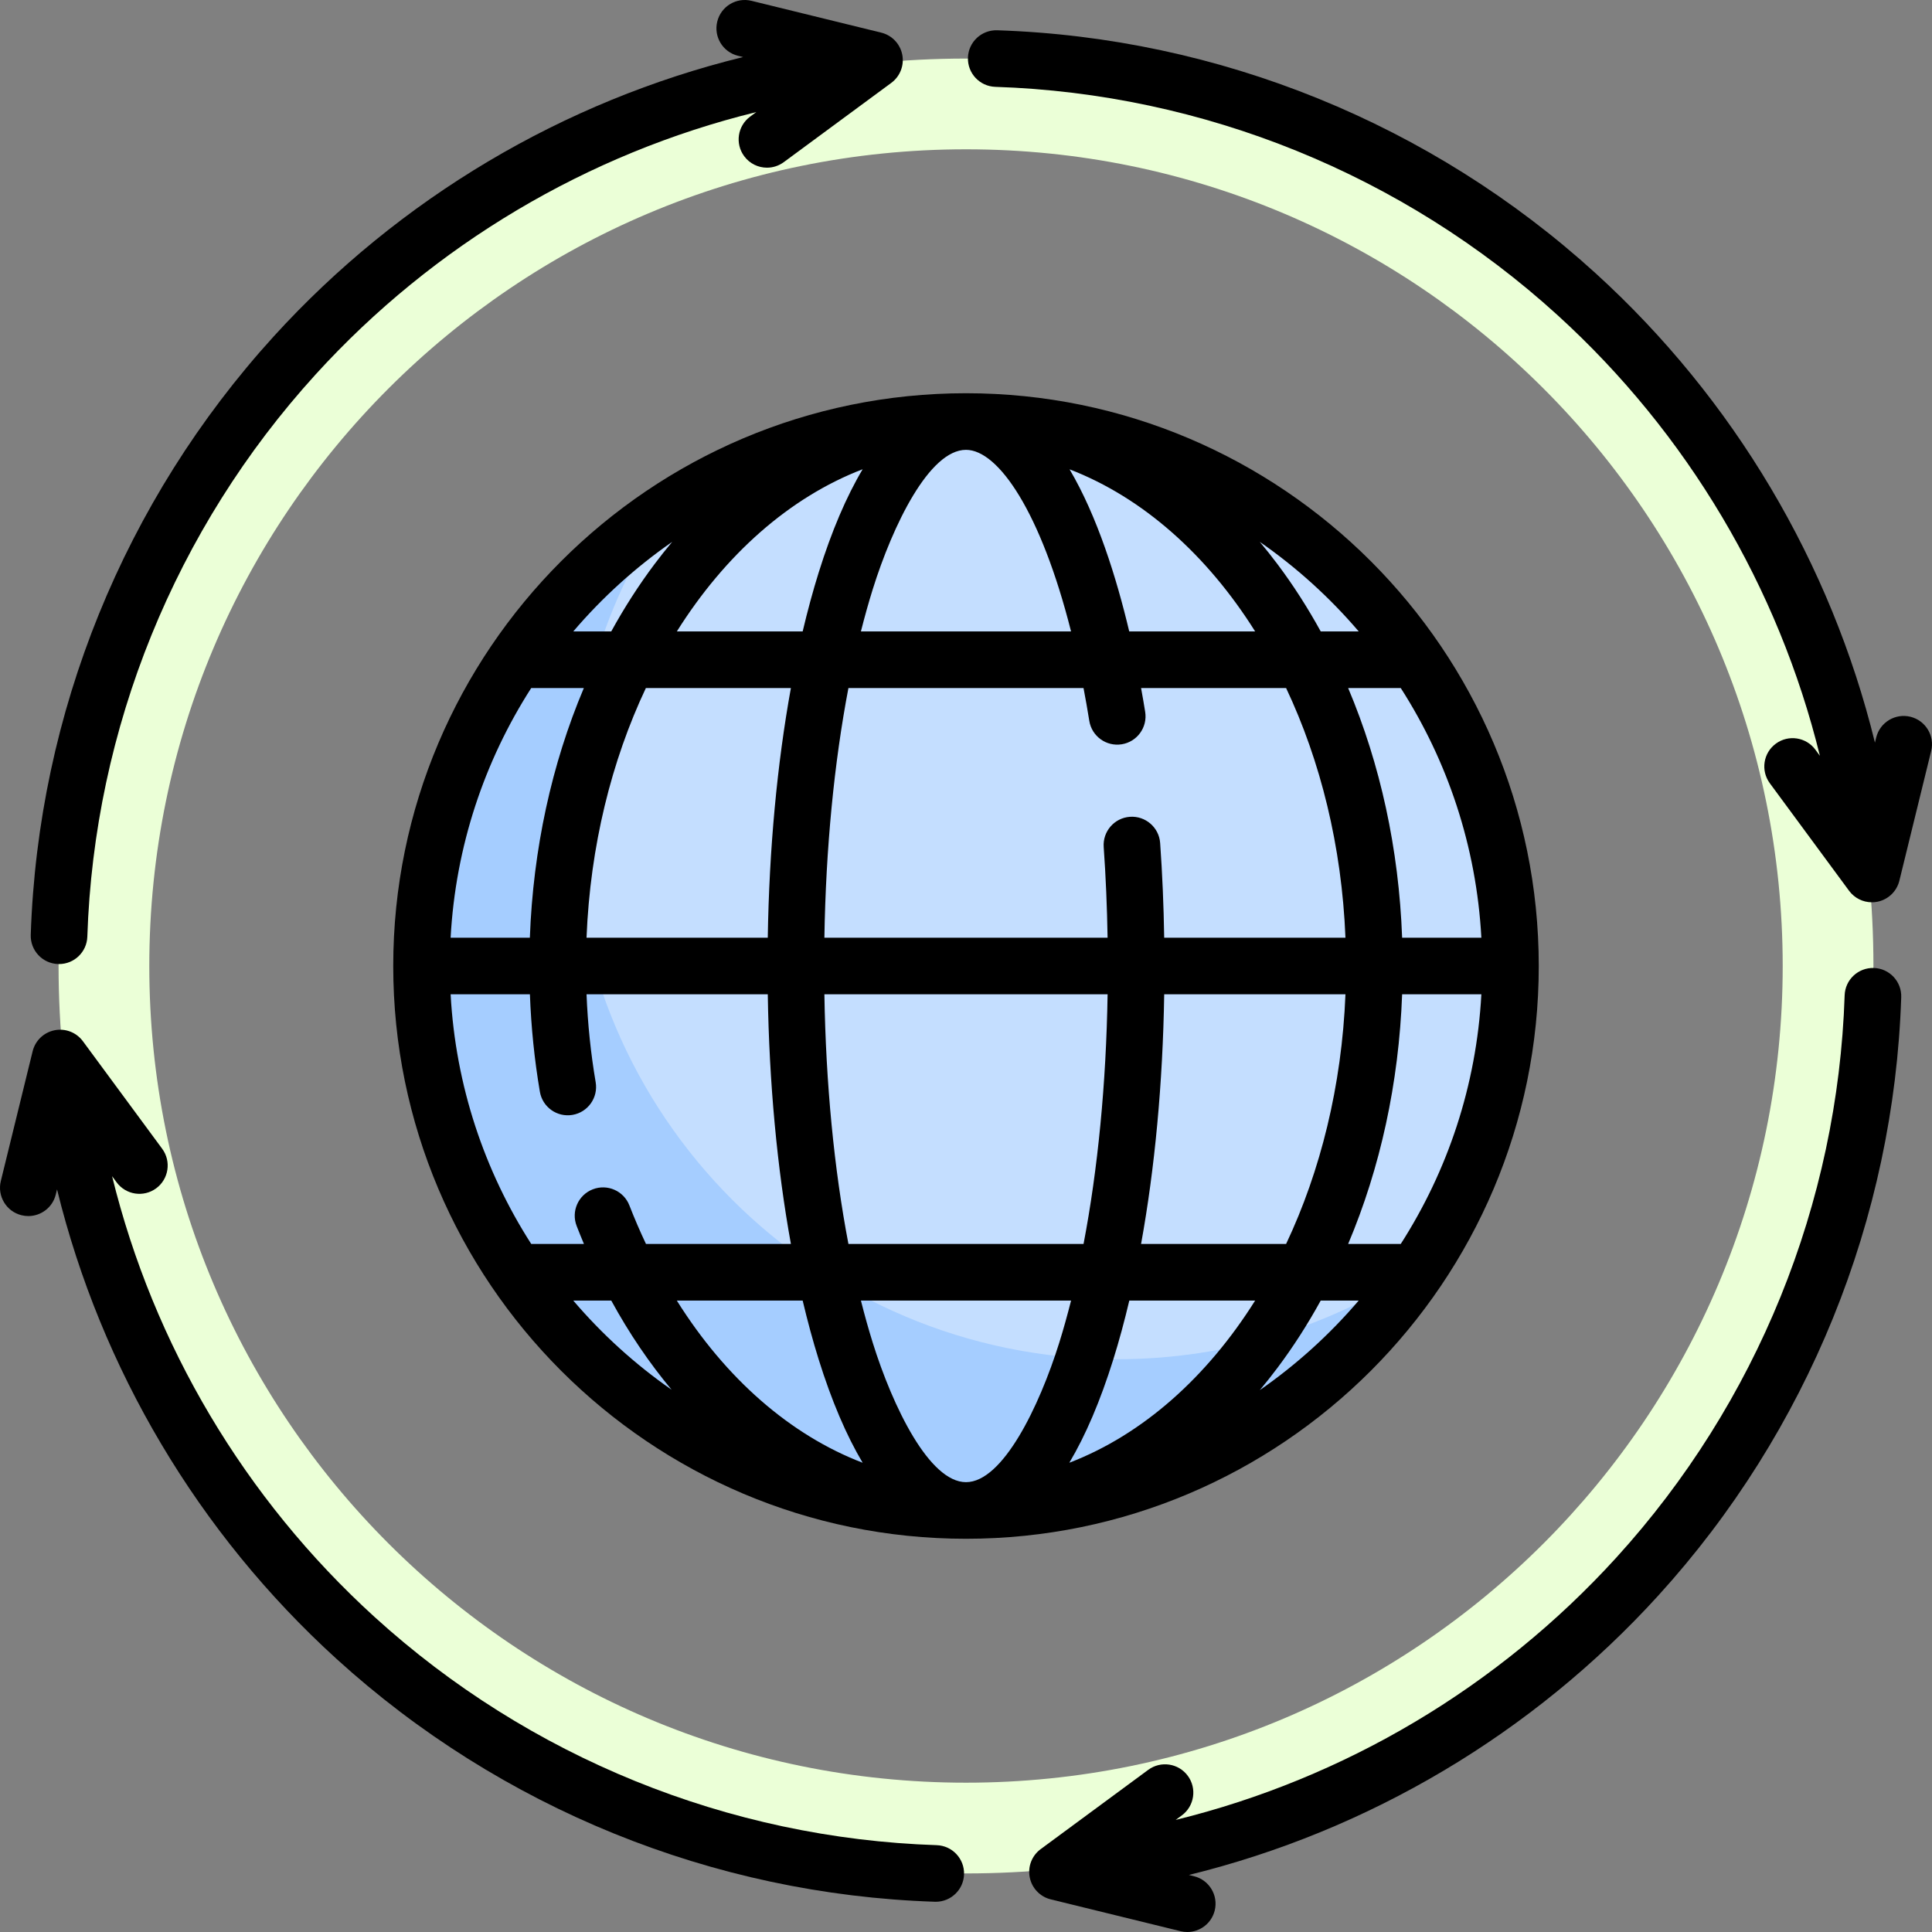
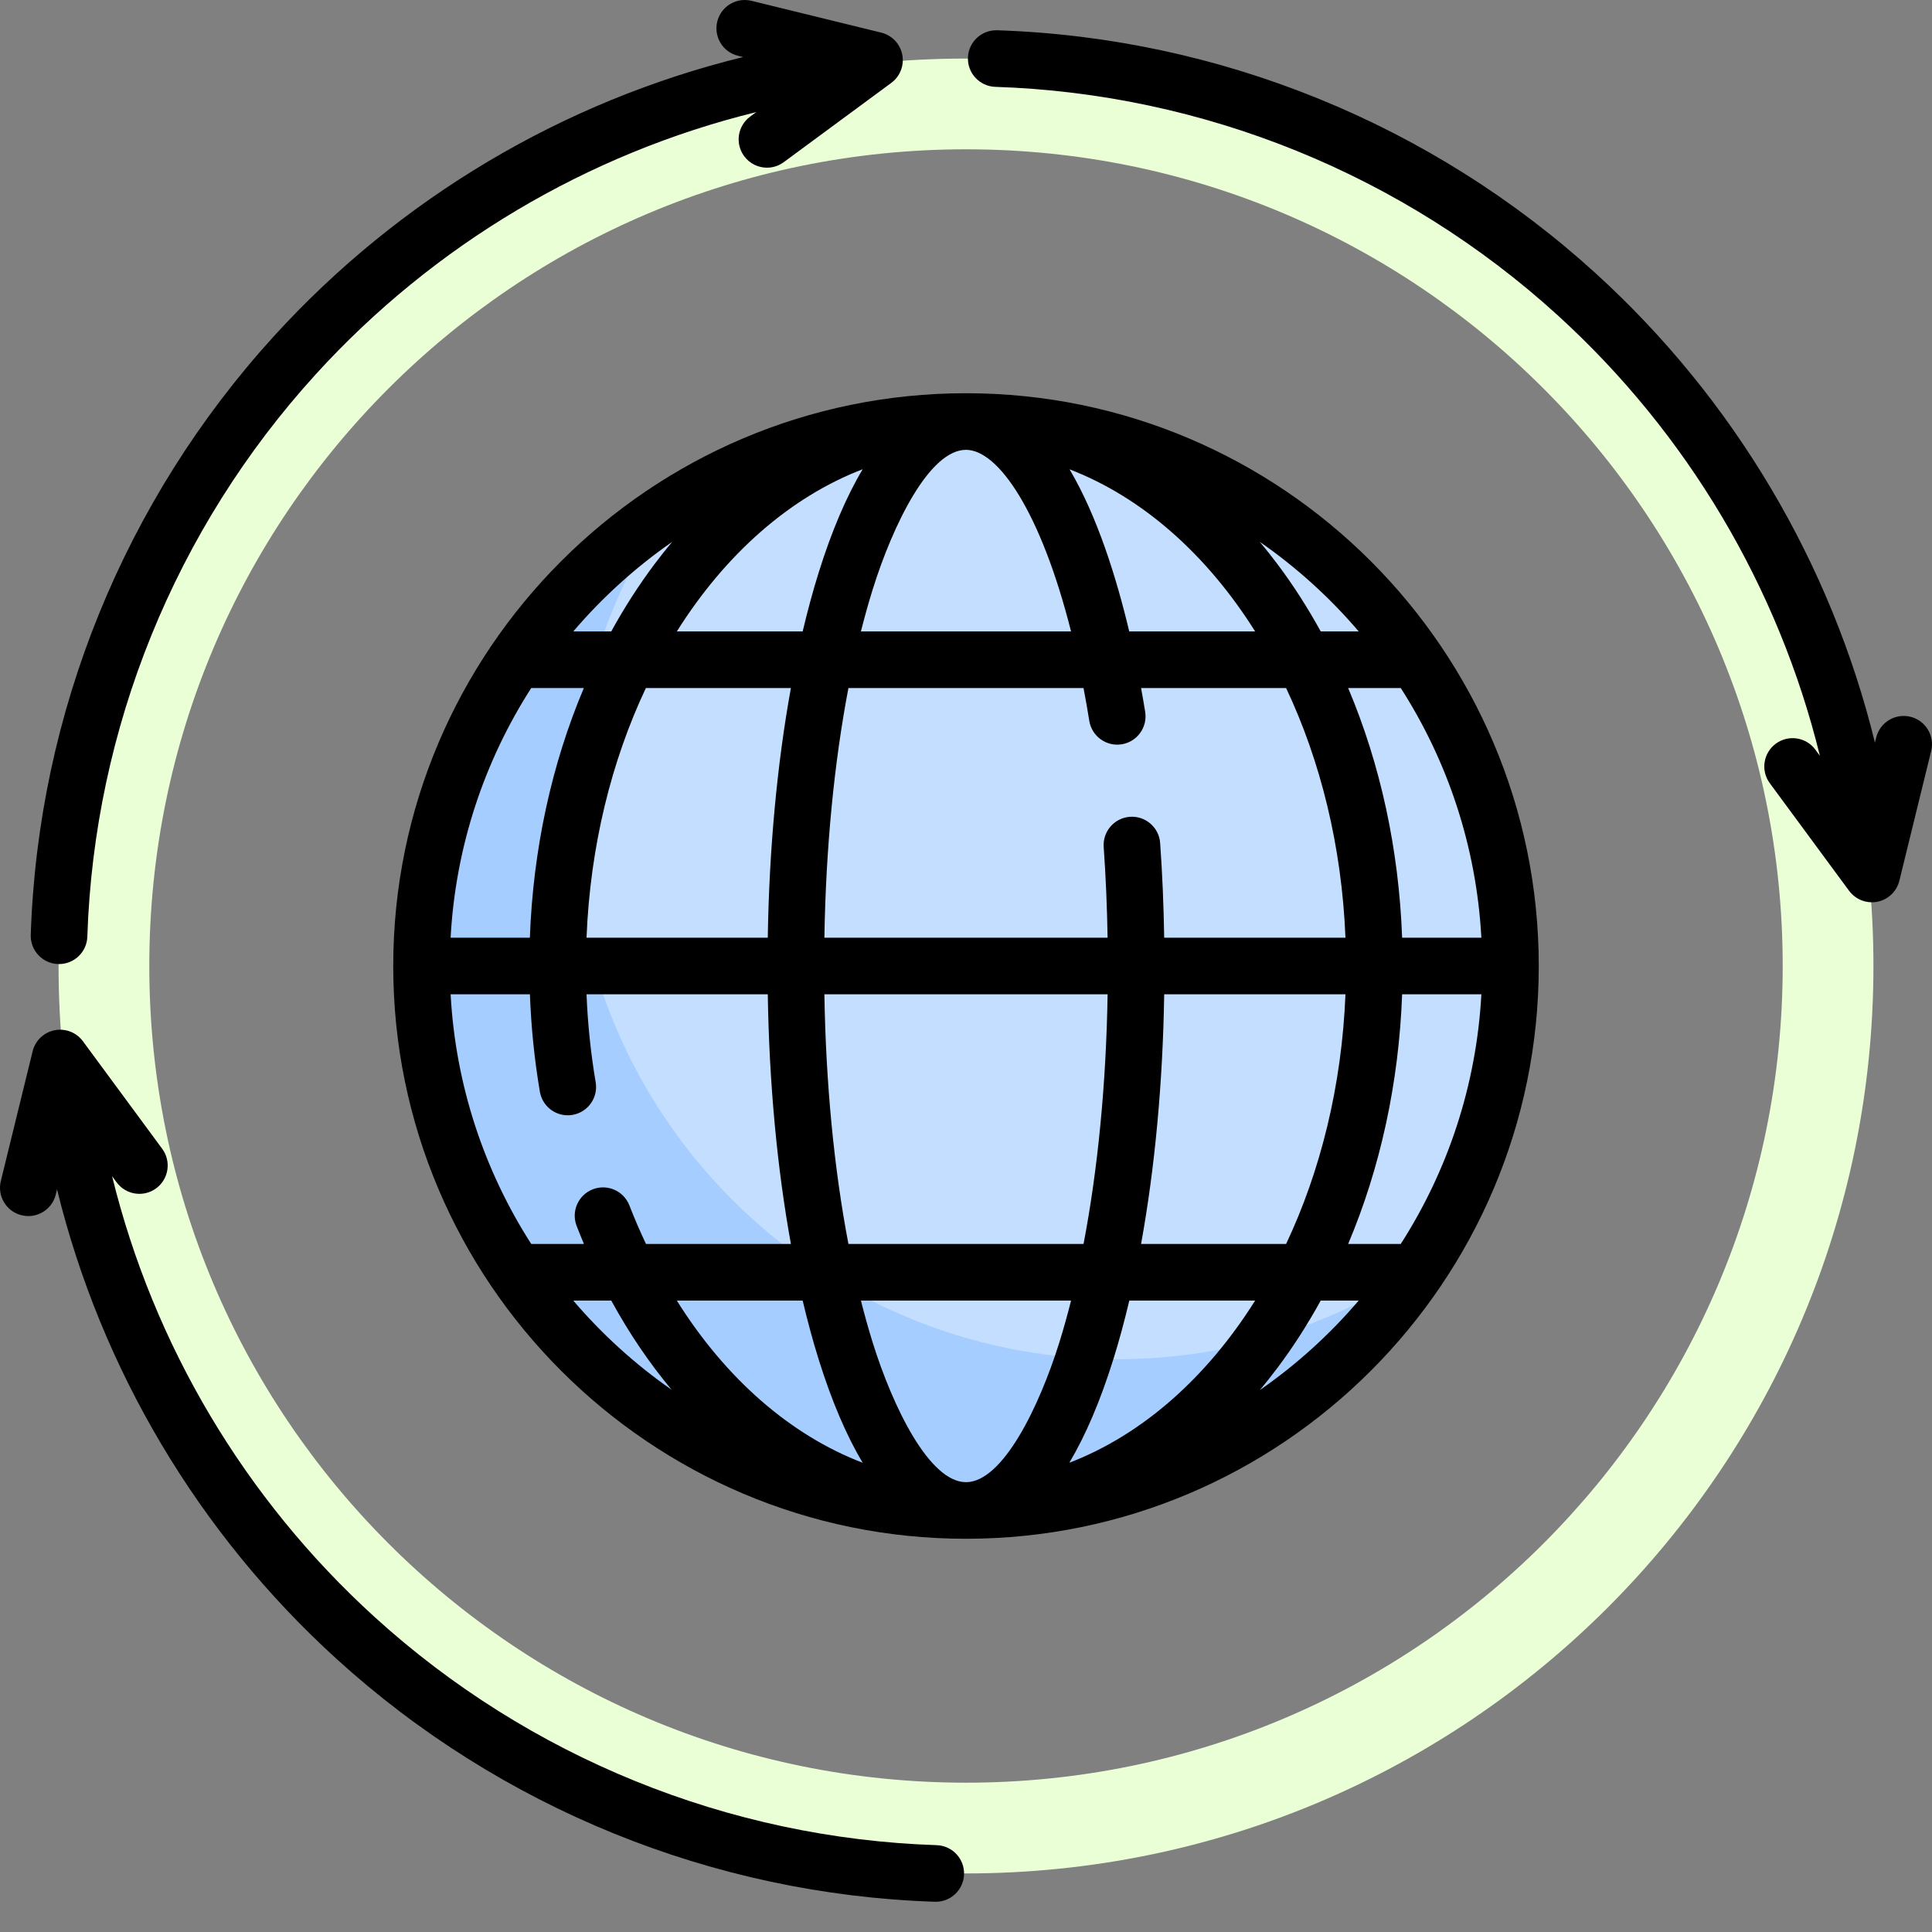
<svg xmlns="http://www.w3.org/2000/svg" height="512pt" viewBox="0 0 512 512" width="512pt">
  <rect x="0" y="0" width="512" height="512" fill="#808080" stroke="none" />
  <path d="m256 15.52c-132.816 0-240.48 107.664-240.48 240.48 0 132.812 107.664 240.48 240.48 240.48 132.812 0 240.48-107.668 240.48-240.48s-107.668-240.48-240.48-240.48zm0 456.91c-119.535 0-216.434-96.898-216.434-216.43 0-119.535 96.898-216.434 216.434-216.434 119.531 0 216.434 96.898 216.434 216.434 0 119.531-96.902 216.43-216.434 216.43zm0 0" fill="#ebffd7" />
  <path d="m400.289 256c0 79.688-64.602 144.285-144.289 144.285s-144.289-64.598-144.289-144.285 64.602-144.289 144.289-144.289 144.289 64.602 144.289 144.289zm0 0" fill="#c4deff" />
-   <path d="m296.078 360.207c-79.688 0-144.289-64.602-144.289-144.289 0-29.594 8.941-57.086 24.227-79.984-38.758 25.871-64.305 69.973-64.305 120.066 0 79.688 64.602 144.285 144.289 144.285 50.094 0 94.195-25.547 120.062-64.301-22.895 15.281-50.391 24.223-79.984 24.223zm0 0" fill="#a5cdff" />
+   <path d="m296.078 360.207c-79.688 0-144.289-64.602-144.289-144.289 0-29.594 8.941-57.086 24.227-79.984-38.758 25.871-64.305 69.973-64.305 120.066 0 79.688 64.602 144.285 144.289 144.285 50.094 0 94.195-25.547 120.062-64.301-22.895 15.281-50.391 24.223-79.984 24.223m0 0" fill="#a5cdff" />
  <path d="m15.402 255.48c.086.004.168.004.25.004 4.031 0 7.359-3.195 7.492-7.254 1.809-55.195 23.293-108.109 60.496-148.992 31.316-34.41 72.121-58.57 116.789-69.535l-1.629 1.199c-3.332 2.457-4.043 7.152-1.586 10.484 1.469 1.996 3.742 3.051 6.043 3.051 1.547 0 3.105-.477 4.445-1.461l28.496-21.008c2.344-1.727 3.477-4.656 2.906-7.508-.574-2.855-2.742-5.121-5.57-5.812l-34.383-8.43c-4.023-.988-8.086 1.473-9.07 5.496-.988 4.023 1.473 8.086 5.496 9.07l1.355.332c-47.582 11.668-91.043 37.387-124.387 74.027-39.602 43.516-62.469 99.84-64.395 158.598-.137 4.141 3.109 7.605 7.25 7.738zm0 0" />
  <path d="m506.281 189.949c-4.02-.984-8.082 1.477-9.07 5.5l-.332 1.352c-11.664-47.578-37.383-91.039-74.023-124.383-43.516-39.602-99.84-62.473-158.598-64.395-4.16-.117-7.605 3.109-7.742 7.25-.137 4.141 3.109 7.605 7.25 7.742 55.195 1.805 108.109 23.289 148.992 60.496 34.41 31.312 58.57 72.117 69.535 116.785l-1.195-1.625c-2.461-3.336-7.156-4.047-10.488-1.586-3.336 2.457-4.043 7.152-1.586 10.484l21.004 28.5c1.43 1.938 3.684 3.047 6.039 3.047.484 0 .98-.047 1.469-.145 2.855-.57 5.121-2.742 5.816-5.57l8.43-34.383c.984-4.023-1.477-8.082-5.5-9.07zm0 0" />
-   <path d="m496.594 256.52c-4.156-.117-7.605 3.109-7.742 7.25-1.809 55.195-23.293 108.109-60.496 148.992-31.312 34.41-72.117 58.57-116.785 69.535l1.625-1.199c3.332-2.457 4.043-7.152 1.586-10.484-2.457-3.336-7.152-4.047-10.488-1.586l-28.496 21.004c-2.344 1.727-3.477 4.652-2.902 7.508.57 2.855 2.742 5.121 5.566 5.812l34.387 8.43c.598.148 1.199.219 1.793.219 3.371 0 6.438-2.293 7.277-5.715.984-4.023-1.477-8.082-5.5-9.07l-1.352-.332c47.578-11.668 91.039-37.387 124.383-74.027 39.602-43.516 62.473-99.84 64.395-158.598.137-4.137-3.109-7.605-7.25-7.738zm0 0" />
  <path d="m248.23 488.988c-55.195-1.809-108.109-23.293-148.992-60.496-34.41-31.316-58.57-72.121-69.535-116.789l1.199 1.625c2.457 3.336 7.152 4.047 10.484 1.59 3.336-2.461 4.047-7.156 1.59-10.488l-21.008-28.496c-1.727-2.344-4.656-3.477-7.508-2.906-2.855.57-5.121 2.742-5.812 5.57l-8.43 34.383c-.988 4.023 1.473 8.086 5.496 9.07.602.148 1.203.219 1.793.219 3.375 0 6.441-2.293 7.277-5.715l.332-1.352c11.668 47.578 37.387 91.039 74.027 124.383 43.516 39.602 99.84 62.469 158.598 64.395.082.004.164.004.25.004 4.027 0 7.359-3.199 7.492-7.254.133-4.141-3.113-7.609-7.254-7.742zm0 0" />
  <path d="m407.789 256c0-83.699-68.094-151.789-151.789-151.789-83.699 0-151.789 68.09-151.789 151.789 0 83.695 68.09 151.789 151.789 151.789 83.695 0 151.789-68.094 151.789-151.789zm-240.988 63.461c-1.496-3.863-5.84-5.781-9.703-4.281-3.863 1.496-5.777 5.84-4.281 9.703.625 1.613 1.27 3.203 1.934 4.777h-13.969c-12.379-19.301-20.047-41.902-21.363-66.164h21.012c.324 8.719 1.203 17.375 2.641 25.824.695 4.086 4.566 6.836 8.652 6.137 4.082-.695 6.828-4.57 6.137-8.652-1.297-7.621-2.109-15.434-2.422-23.305h48.031c.367 23.539 2.484 46.086 6.129 66.16h-38.406c-1.559-3.297-3.027-6.691-4.391-10.199zm-26.02-137.125h13.945c-8.523 20.145-13.441 42.672-14.309 66.164h-21c1.32-24.262 8.984-46.863 21.363-66.164zm251.797 66.164h-21c-.863-23.492-5.785-46.02-14.305-66.164h13.941c12.383 19.301 20.047 41.902 21.363 66.164zm-36.016 0h-48.039c-.133-8.473-.488-16.883-1.07-25.09-.293-4.133-3.891-7.242-8.012-6.949-4.133.293-7.242 3.879-6.949 8.012.555 7.855.898 15.91 1.031 24.027h-75.051c.383-23.734 2.582-46.336 6.371-66.164h62.301c.539 2.809 1.051 5.707 1.531 8.699.66 4.09 4.516 6.867 8.602 6.207 4.09-.66 6.867-4.512 6.207-8.602-.309-1.922-.672-4.039-1.086-6.305h38.434c9.117 19.301 14.758 41.902 15.73 66.164zm-63.035 15c-.383 23.734-2.582 46.332-6.375 66.16h-62.309c-3.793-19.828-5.988-42.426-6.371-66.16zm5.73-96.164c-3.383-14.254-8.461-30.512-15.809-42.961 19.398 7.473 36.43 22.668 49.18 42.961zm-15.418 0h-55.688c.973-3.852 2.012-7.574 3.121-11.129 5.332-17.066 15.008-36.996 24.727-36.996 8.547 0 19.836 16.441 27.84 48.125zm-55.227-42.984c-4.316 7.246-8.223 16.395-11.656 27.383-1.539 4.926-2.949 10.148-4.242 15.602h-33.344c12.762-20.32 29.816-35.52 49.242-42.984zm-19.016 57.984c-3.645 20.078-5.758 42.621-6.129 66.164h-48.031c.969-24.262 6.613-46.863 15.73-66.164zm3.117 162.324c1.293 5.453 2.703 10.676 4.242 15.602 3.434 10.992 7.344 20.141 11.66 27.387-19.141-7.336-36.281-22.273-49.254-42.988zm18.559 11.129c-1.109-3.551-2.148-7.273-3.121-11.129h55.695c-.977 3.855-2.012 7.578-3.121 11.129-5.336 17.066-15.012 37-24.727 37s-19.395-19.934-24.727-37zm52.109 31.855c4.316-7.246 8.223-16.395 11.656-27.383 1.543-4.926 2.953-10.148 4.242-15.602h33.348c-12.766 20.32-29.82 35.523-49.246 42.984zm19.016-57.984c3.645-20.074 5.762-42.621 6.129-66.164h48.035c-.973 24.262-6.613 46.863-15.73 66.164zm69.18-66.16h21c-1.316 24.258-8.98 46.859-21.363 66.16h-13.941c8.52-20.145 13.441-42.672 14.305-66.16zm-11.504-96.164h-10.066c-3.449-6.277-7.277-12.254-11.488-17.863-1.52-2.023-3.074-3.98-4.664-5.875 9.73 6.758 18.547 14.746 26.219 23.738zm-181.934-23.738c-1.59 1.895-3.145 3.852-4.664 5.875-4.207 5.609-8.039 11.586-11.488 17.863h-10.062c7.672-8.992 16.484-16.98 26.215-23.738zm-26.215 201.062h10.066c4.73 8.668 10.094 16.57 15.992 23.633-9.668-6.738-18.43-14.688-26.059-23.633zm181.934 23.738c1.586-1.895 3.141-3.848 4.66-5.875 4.211-5.609 8.039-11.586 11.488-17.863h10.066c-7.672 8.992-16.488 16.98-26.215 23.738zm0 0" />
</svg>